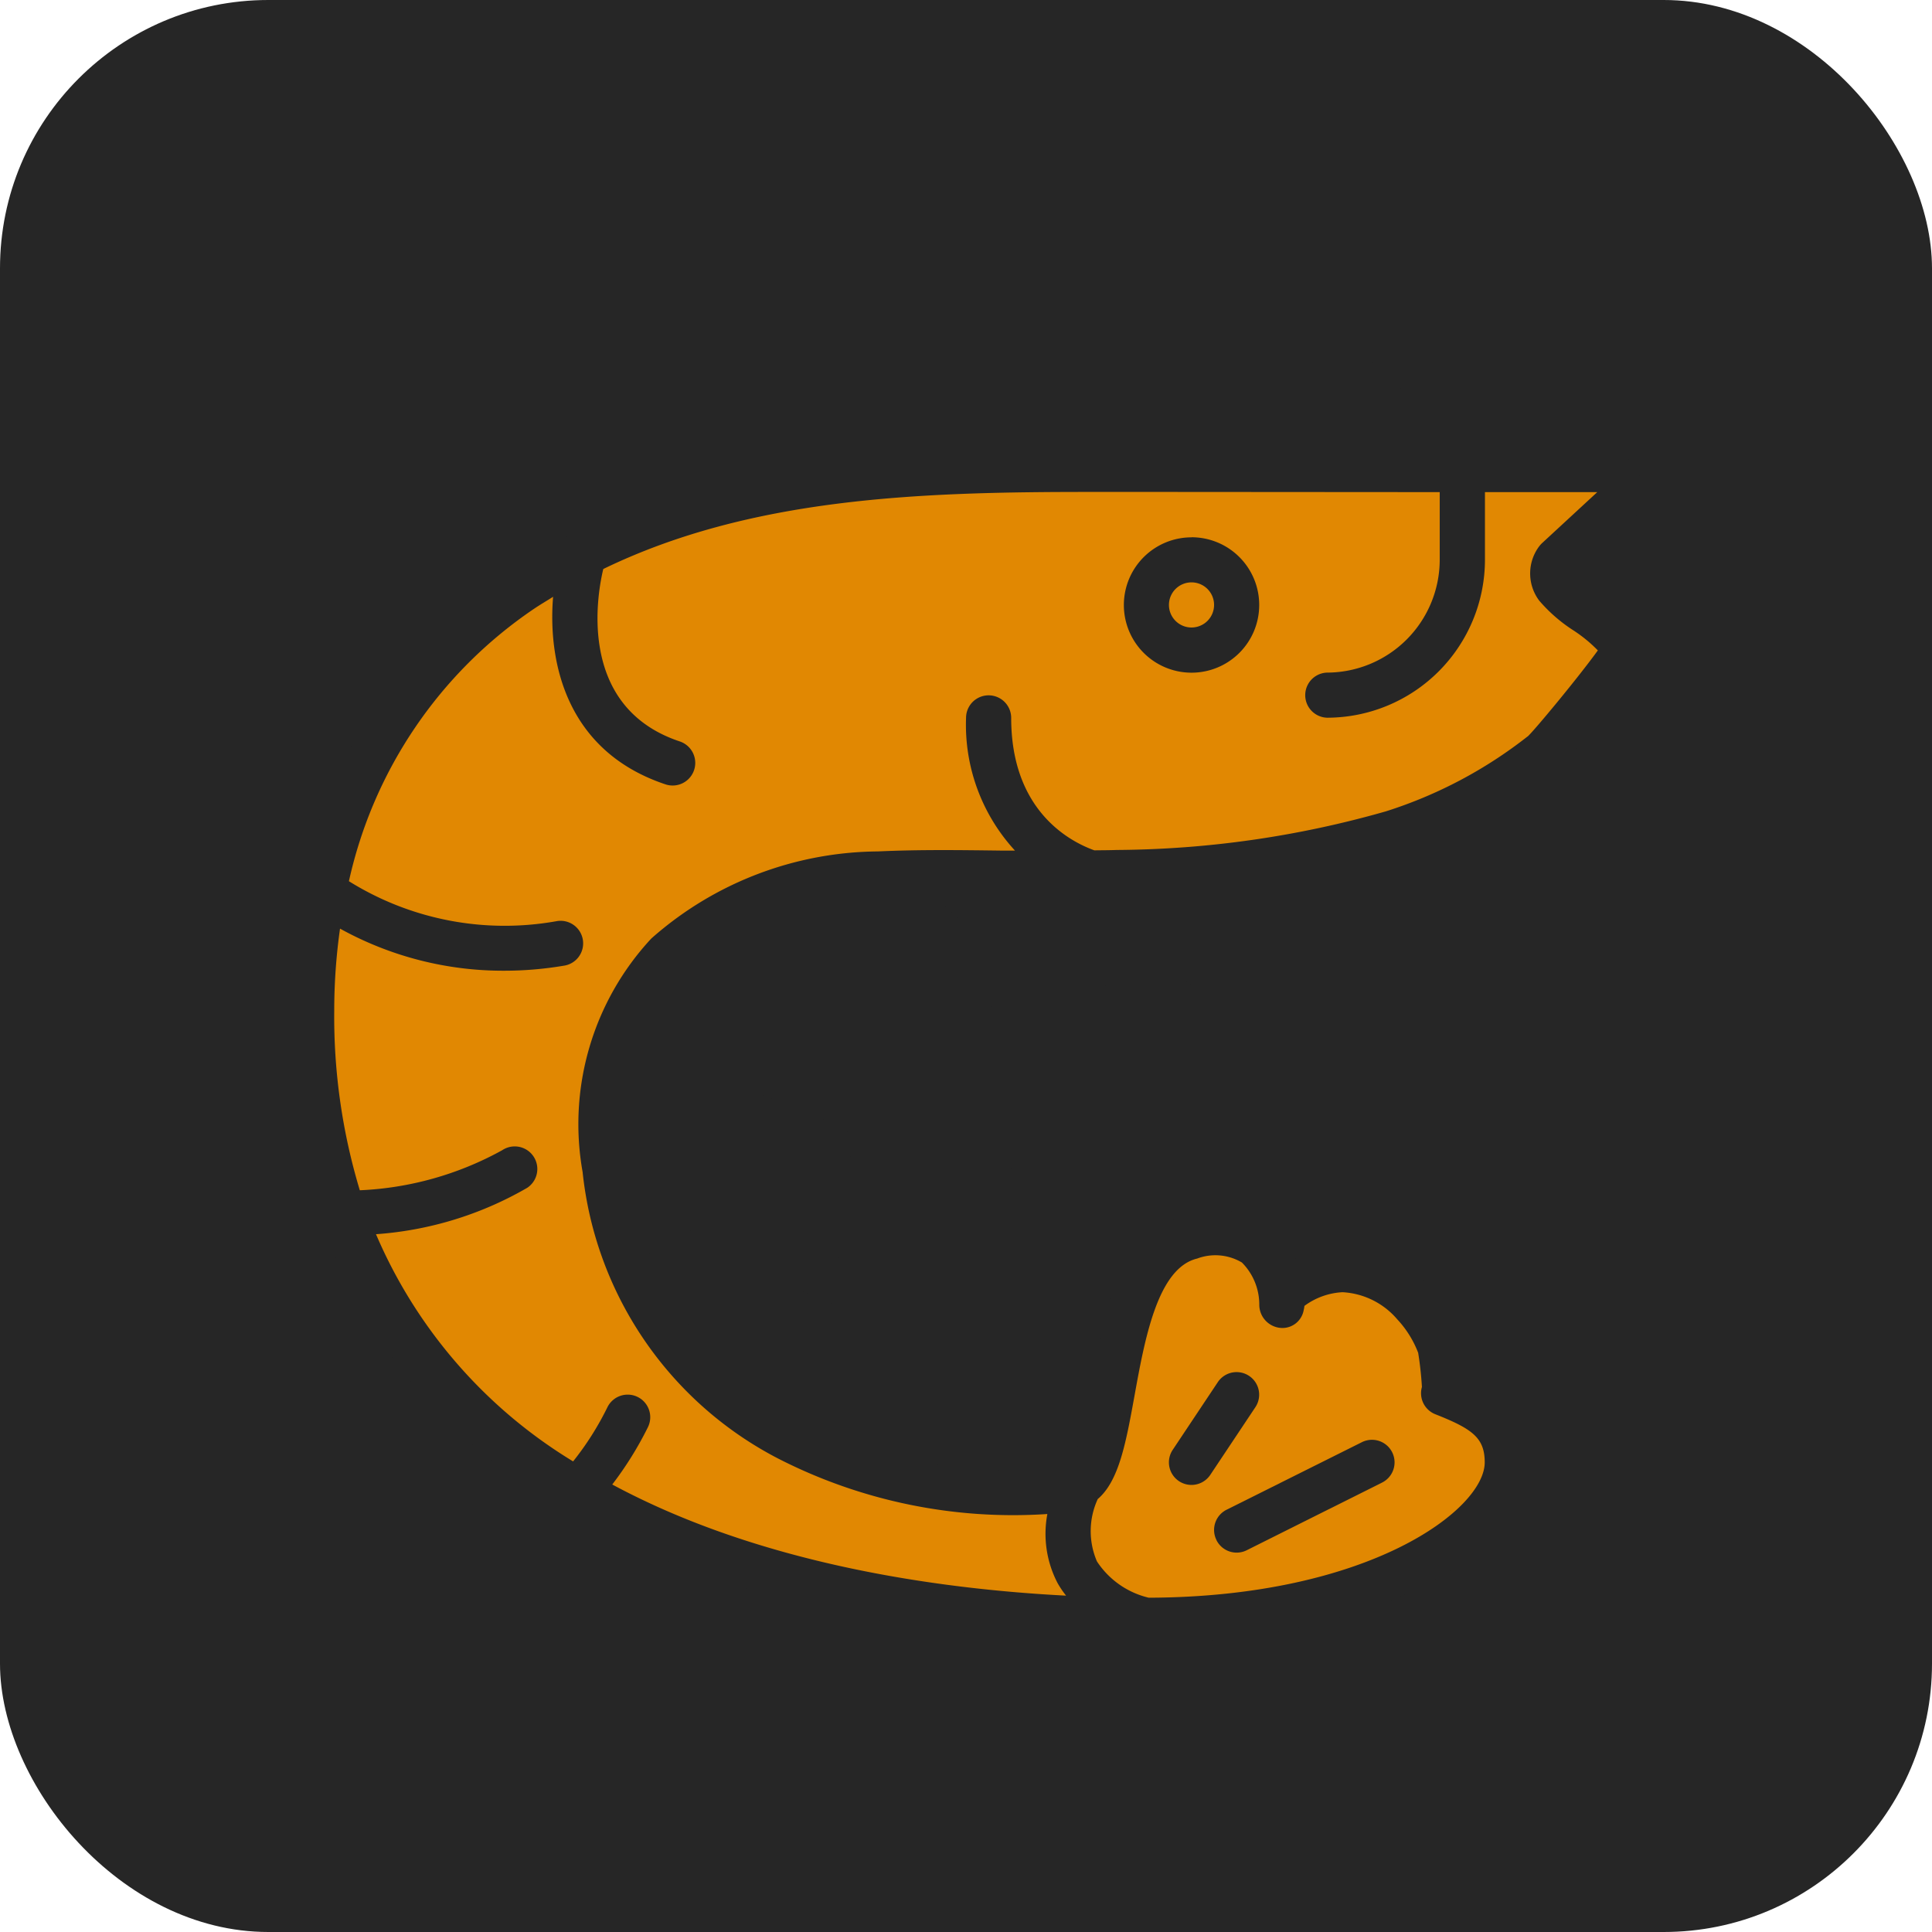
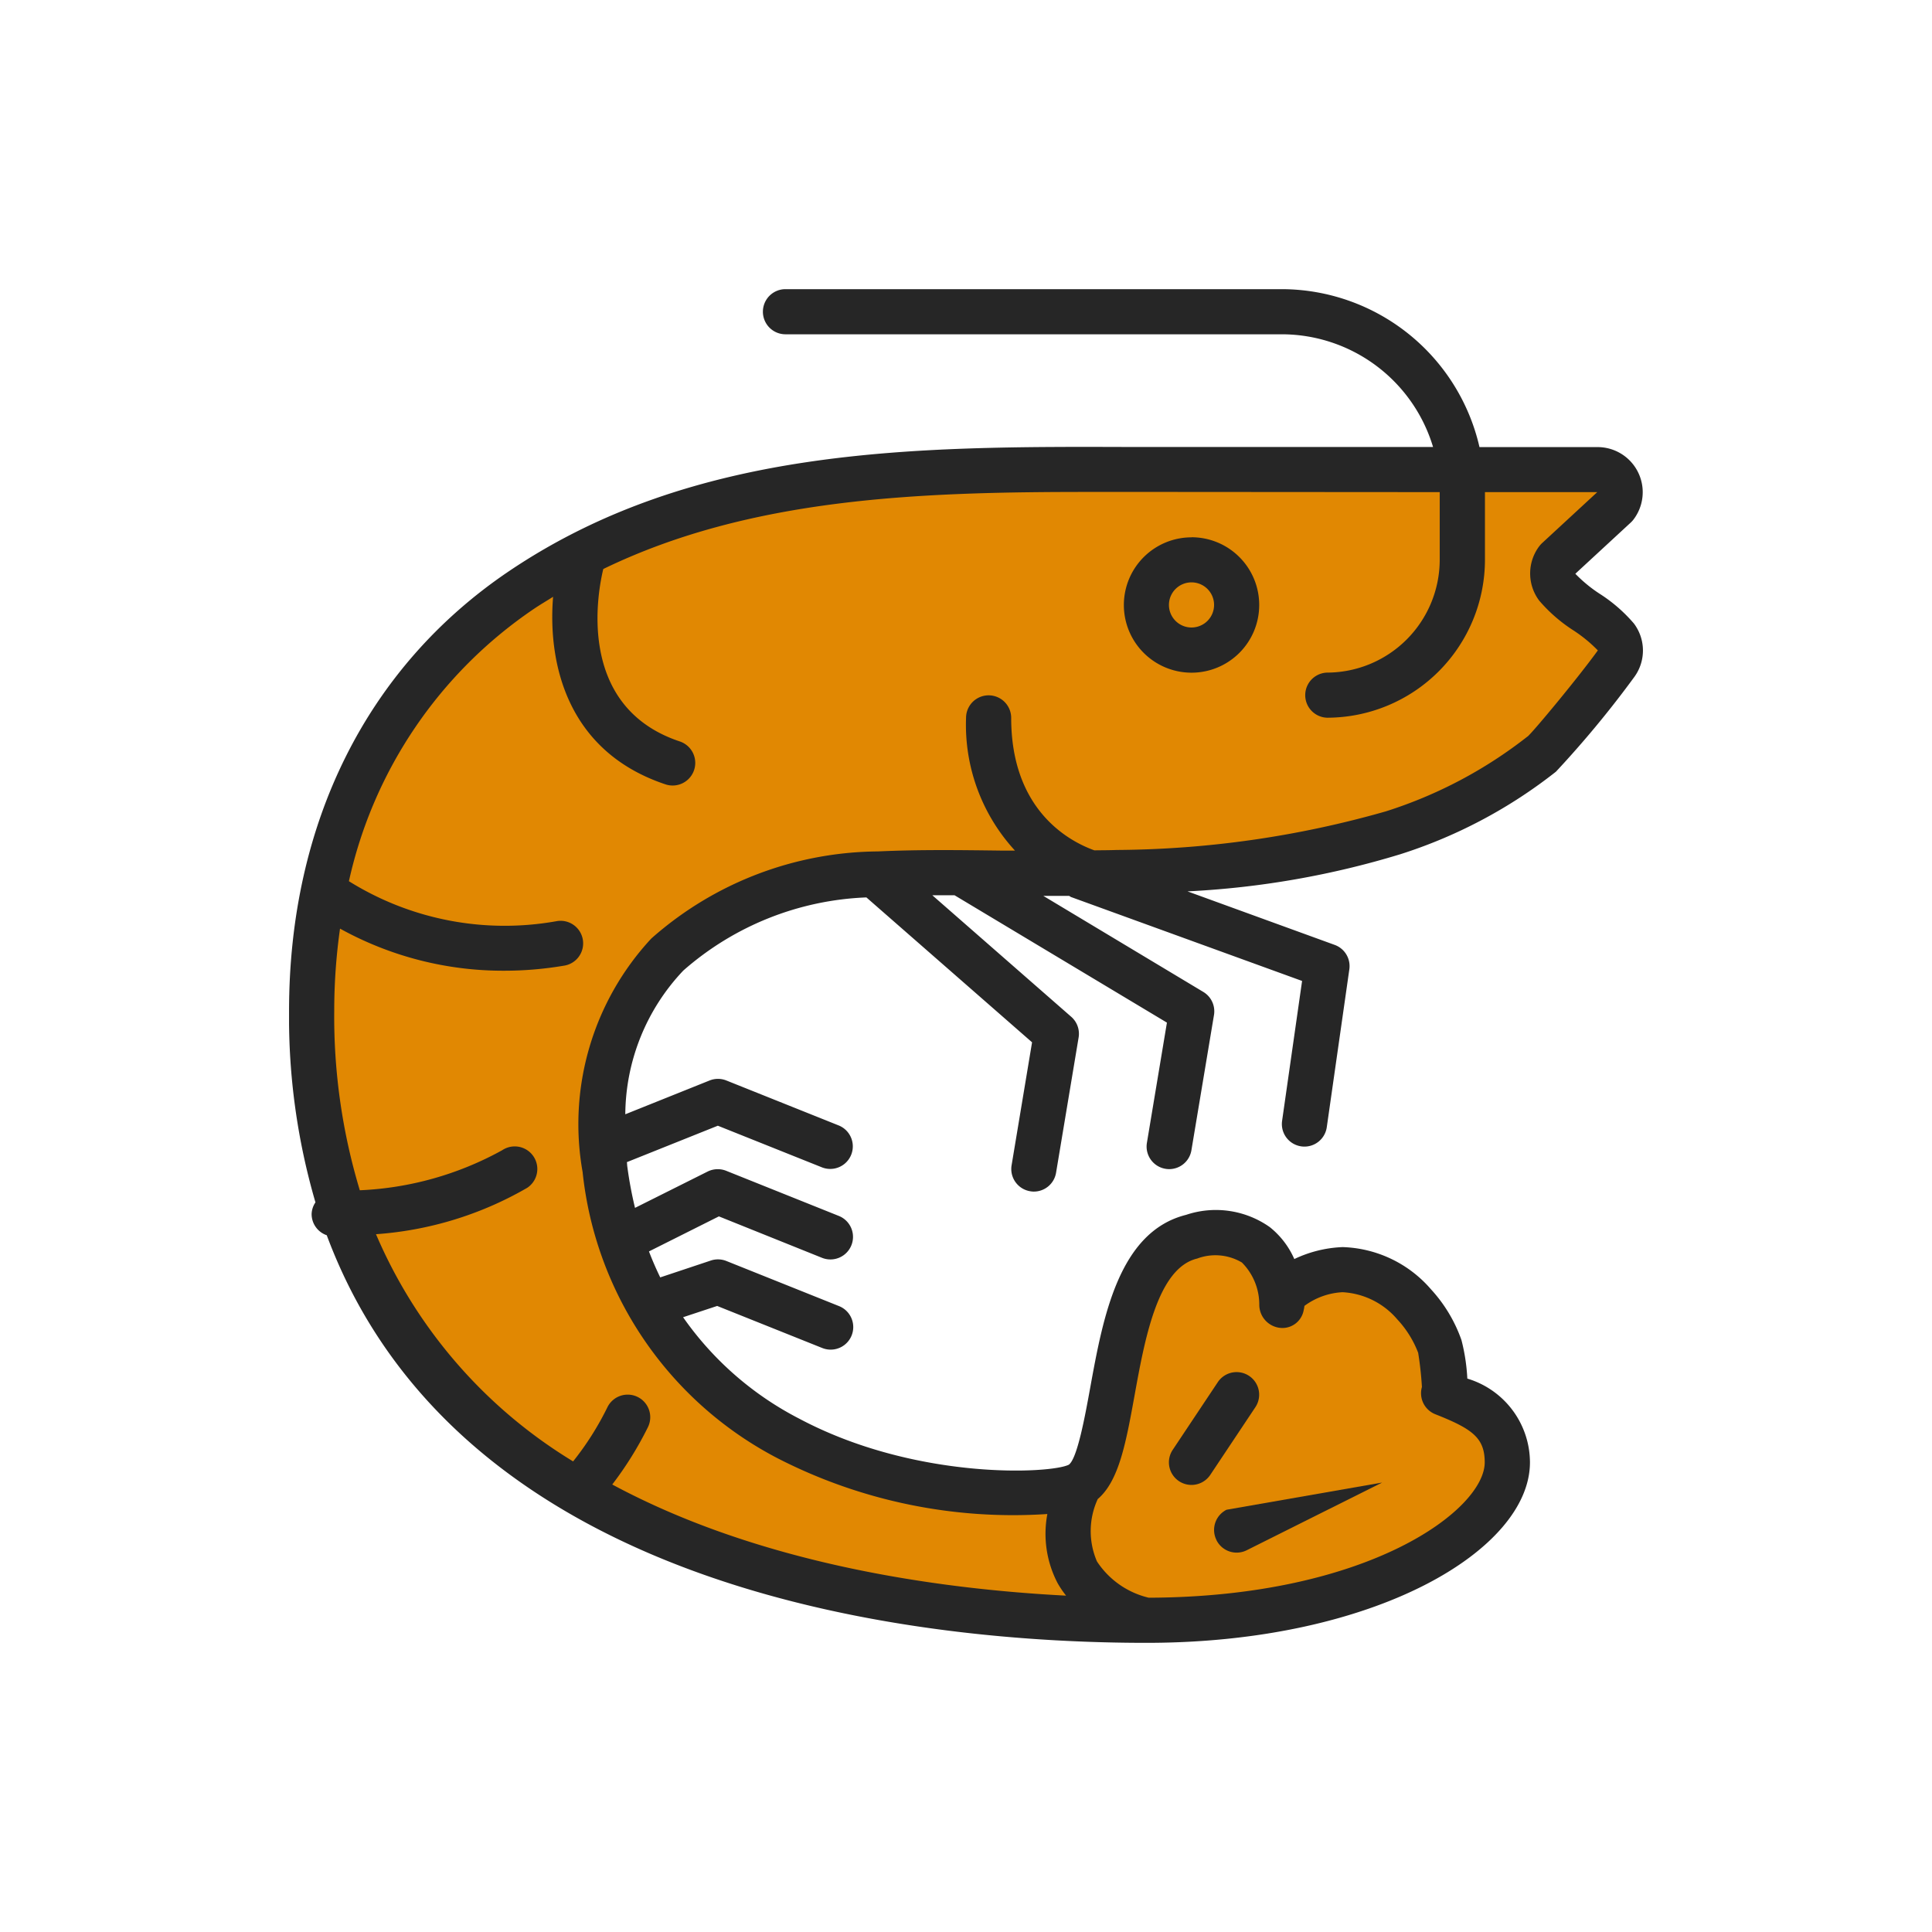
<svg xmlns="http://www.w3.org/2000/svg" width="72" height="72" viewBox="0 0 72 72">
  <defs>
    <clipPath id="a">
      <rect width="50.457" height="50.449" transform="translate(0 0)" fill="none" />
    </clipPath>
  </defs>
  <g transform="translate(-2 4)">
-     <rect width="72" height="72" rx="10" transform="translate(2 -4)" fill="#262626" />
    <g transform="translate(12.772 6.776)" clip-path="url(#a)">
      <path d="M49.86,17.245a41.694,41.694,0,0,1-2.766,3.38,17.516,17.516,0,0,1-5.541,2.926,37,37,0,0,1-10.048,1.472c-.076,0-.151.008-.227.008-.942.034-1.883.042-2.817.034-.26,0-.521-.008-.782-.008H27.6c-1.337-.009-2.674-.034-4.019-.017H23.5c-.378.017-.748.025-1.126.042a12.083,12.083,0,0,0-7.87,3.011,9.354,9.354,0,0,0-2.321,8C13.4,45.218,21.231,47.741,26.1,48.119h.017a9.492,9.492,0,0,0,3.725-.26c1.614-.807.9-7.819,3.825-9.106a1.467,1.467,0,0,1,.379-.143c1.891-.47,2.724.387,3.085,1.228a3.706,3.706,0,0,1,.278,1.3c0-.454.479-.8,1.017-1.017a3.255,3.255,0,0,1,3.91,1.009A4.609,4.609,0,0,1,43.3,42.73a7.042,7.042,0,0,1,.143,1.715c1.27.5,2.371,1,2.371,2.573,0,2.522-5.045,5.885-13.453,5.885-.462,0-.967-.009-1.513-.017-4.843-.117-12.629-.874-19-4.355-.454-.244-.9-.5-1.338-.774a18.95,18.95,0,0,1-7.777-9.165c-.21-.538-.4-1.093-.572-1.665A23.569,23.569,0,0,1,1.253,30.2a21.924,21.924,0,0,1,.286-3.582,13.163,13.163,0,0,1,.295-1.413A17.368,17.368,0,0,1,9.065,14.521c.446-.3.891-.58,1.345-.841.521-.3,1.051-.572,1.581-.824,5.4-2.547,11.494-2.825,17.48-2.834H49.179a.841.841,0,0,1,.672,1.346l-2.185,2.018a.831.831,0,0,0,0,1.009c.479.639,1.706,1.228,2.185,1.858a.832.832,0,0,1,.009.992" transform="translate(-0.412 -3.296)" fill="#e18802" />
      <path d="M47.338,17.245a41.977,41.977,0,0,1-2.766,3.38,17.524,17.524,0,0,1-5.541,2.926,37.006,37.006,0,0,1-10.048,1.472c-.076,0-.152.008-.227.008-.362.009-.723.026-1.076.026H27.6c-.555.008-1.109.017-1.664.008l-2.354-.025H23.5c-1.211-.009-2.43-.017-3.649.042a12.085,12.085,0,0,0-7.87,3.011,9.356,9.356,0,0,0-2.321,8c1.463,11,12.519,12.4,16.438,12.031h.017a9.491,9.491,0,0,0,3.725-.26c1.614-.807.9-7.819,3.825-9.106a2.919,2.919,0,0,1,1.219,2.38c0-.833,1.6-1.3,2.244-1.3h.026a3.172,3.172,0,0,1,1.27.278,4.01,4.01,0,0,1,1.387,1.009,4.621,4.621,0,0,1,.967,1.606,7.075,7.075,0,0,1,.143,1.715c1.269.5,2.371,1,2.371,2.573,0,2.421-4.642,5.616-12.444,5.868-4.843-.117-12.629-.874-19-4.355-.454-.244-.9-.5-1.338-.774a18.95,18.95,0,0,1-7.777-9.165c-.21-.538-.4-1.093-.572-1.665A23.569,23.569,0,0,1,1.253,30.2a21.924,21.924,0,0,1,.286-3.582,13.163,13.163,0,0,1,.295-1.413A17.368,17.368,0,0,1,9.065,14.521c.446-.3.891-.58,1.345-.841.521-.3,1.051-.572,1.581-.824,5.4-2.547,11.493-2.825,17.48-2.834H46.657a.841.841,0,0,1,.672,1.346l-2.186,2.018a.833.833,0,0,0,0,1.009c.479.639,1.707,1.228,2.186,1.858a.832.832,0,0,1,.009.992" transform="translate(-0.412 -3.296)" fill="#e18802" />
      <path d="M59.631,60.96c0,2.522-5.045,5.885-13.453,5.885A3.455,3.455,0,0,1,43.656,61.8c1.681-.841.84-8.408,4.2-9.25a2.5,2.5,0,0,1,3.363,2.523c0-.841,1.632-1.3,2.271-1.295a3.7,3.7,0,0,1,2.656,1.287,4.6,4.6,0,0,1,.967,1.605,7.044,7.044,0,0,1,.143,1.715c1.27.5,2.371,1,2.371,2.573" transform="translate(-14.226 -17.238)" fill="#e18802" />
      <path d="M50.972,16.715a1.682,1.682,0,1,1-1.682-1.682,1.682,1.682,0,0,1,1.682,1.682" transform="translate(-15.657 -4.944)" fill="#e18802" />
      <path d="M49.327,15.912a.841.841,0,0,1-1.606.344,1.7,1.7,0,0,1,1.11-1.109.84.84,0,0,1,.5.765" transform="translate(-15.694 -4.981)" fill="#e18802" />
      <path d="M48.841,11.351a5.214,5.214,0,0,1-.905-.745L50.01,8.69a.872.872,0,0,0,.1-.113,1.681,1.681,0,0,0-1.346-2.691h-4.4A7.577,7.577,0,0,0,37,0H18.5a.841.841,0,0,0,0,1.682H37a5.894,5.894,0,0,1,5.634,4.2H31.364c-8-.025-16.256-.045-23.186,4.641C2.905,14.088,0,19.907,0,26.906a24.6,24.6,0,0,0,.984,7.127.814.814,0,0,0-.143.44.835.835,0,0,0,.564.785c5.038,13.527,22.384,15.19,30.546,15.19,8.55,0,14.294-3.478,14.294-6.726A3.27,3.27,0,0,0,43.911,40.6a7.181,7.181,0,0,0-.219-1.437,5.477,5.477,0,0,0-1.138-1.893A4.526,4.526,0,0,0,39.275,35.7h-.019a4.592,4.592,0,0,0-1.793.445,3.129,3.129,0,0,0-.915-1.191,3.484,3.484,0,0,0-3.118-.456c-2.517.629-3.1,3.848-3.572,6.436-.192,1.055-.481,2.649-.8,2.876-.672.336-5.7.594-10.05-1.719a11.953,11.953,0,0,1-4.323-3.778l1.27-.42,3.918,1.568a.841.841,0,0,0,.624-1.562l-4.2-1.682a.845.845,0,0,0-.577-.017l-1.887.629c-.152-.313-.293-.636-.42-.968l2.606-1.306L19.864,36.1a.841.841,0,0,0,.624-1.562l-4.2-1.683a.85.85,0,0,0-.688.029l-2.707,1.354a15.021,15.021,0,0,1-.289-1.553c-.006-.051-.006-.1-.013-.152l3.389-1.357,3.893,1.557a.841.841,0,0,0,.623-1.562l-4.2-1.681a.841.841,0,0,0-.623,0l-3.142,1.26a7.863,7.863,0,0,1,2.162-5.356,10.974,10.974,0,0,1,6.823-2.726l6.174,5.4-.763,4.583a.84.84,0,0,0,.691.967.736.736,0,0,0,.138.013.84.84,0,0,0,.828-.7l.841-5.044a.84.84,0,0,0-.276-.771l-5.177-4.529h.828l7.916,4.747-.746,4.48a.841.841,0,0,0,.691.968.8.8,0,0,0,.139.012.84.84,0,0,0,.828-.7l.842-5.046a.842.842,0,0,0-.4-.859L28.11,22.611h.963a.722.722,0,0,0,.068.042l8.612,3.128-.745,5.213a.841.841,0,0,0,1.665.239l.841-5.886a.841.841,0,0,0-.545-.909l-5.486-1.995a32.639,32.639,0,0,0,7.93-1.384,18.322,18.322,0,0,0,5.8-3.076,38.182,38.182,0,0,0,2.925-3.536,1.672,1.672,0,0,0-.021-1.989,5.77,5.77,0,0,0-1.277-1.108m-15,24.778a1.936,1.936,0,0,1,1.67.146,2.221,2.221,0,0,1,.648,1.561.868.868,0,0,0,.833.879.805.805,0,0,0,.821-.662,1.078,1.078,0,0,0,.028-.161,2.611,2.611,0,0,1,1.417-.51h.007A2.882,2.882,0,0,1,41.3,38.392a3.828,3.828,0,0,1,.779,1.247,12.724,12.724,0,0,1,.14,1.275.841.841,0,0,0,.5,1.015c1.381.545,1.84.88,1.84,1.793,0,1.753-4.3,5.017-12.521,5.044a3.186,3.186,0,0,1-1.93-1.353,2.853,2.853,0,0,1,.03-2.324c.791-.673,1.052-2.1,1.37-3.852.383-2.114.859-4.742,2.324-5.108M46.153,16.672a16.709,16.709,0,0,1-5.272,2.787A37.258,37.258,0,0,1,30.837,20.9c-.272.011-.55.009-.825.014-.938-.337-3.1-1.488-3.1-4.936a.841.841,0,1,0-1.682,0,6.926,6.926,0,0,0,1.823,4.945c-.168,0-.337,0-.5,0-1.505-.019-3.066-.041-4.614.031A12.884,12.884,0,0,0,13.5,24.2,10.159,10.159,0,0,0,10.94,32.9a13.622,13.622,0,0,0,7.293,10.683A19.217,19.217,0,0,0,28.26,45.647a3.97,3.97,0,0,0,.381,2.574,3.562,3.562,0,0,0,.317.468c-4.876-.252-11.445-1.2-16.913-4.142a12.968,12.968,0,0,0,1.327-2.132.841.841,0,1,0-1.505-.752,10.94,10.94,0,0,1-1.281,2.023,18.325,18.325,0,0,1-7.346-8.467,13.073,13.073,0,0,0,5.638-1.73.841.841,0,0,0-.934-1.4,12.04,12.04,0,0,1-5.307,1.493,22.37,22.37,0,0,1-.953-6.678A21.73,21.73,0,0,1,1.9,23.831,12.555,12.555,0,0,0,8.026,25.4a13.312,13.312,0,0,0,2.2-.185.841.841,0,1,0-.276-1.658,10.968,10.968,0,0,1-7.719-1.493A16.572,16.572,0,0,1,9.122,11.917c.236-.16.478-.3.718-.452-.2,2.45.5,5.76,4.189,6.99a.842.842,0,1,0,.532-1.6c-3.916-1.305-3.038-5.656-2.85-6.426,5.5-2.67,11.818-2.872,18.045-2.872h3.191l9.935.007V10.09a4.209,4.209,0,0,1-4.2,4.2.841.841,0,0,0,0,1.681,5.891,5.891,0,0,0,5.886-5.885V7.563h4.187l-2.068,1.91a1.148,1.148,0,0,0-.1.113,1.688,1.688,0,0,0,0,2.018,5.8,5.8,0,0,0,1.28,1.114,5.283,5.283,0,0,1,.908.745c-.737,1.019-2.362,2.978-2.617,3.209" transform="translate(0 0)" fill="#262626" />
      <path d="M48.878,13.781A2.522,2.522,0,1,0,51.4,16.3a2.522,2.522,0,0,0-2.523-2.522m0,3.363a.841.841,0,1,1,.841-.841.841.841,0,0,1-.841.841" transform="translate(-15.245 -4.532)" fill="#262626" />
-       <path d="M51.455,67.632a.84.84,0,0,0,1.128.377l5.044-2.522a.841.841,0,1,0-.752-1.505L51.831,66.5a.841.841,0,0,0-.376,1.128" transform="translate(-16.893 -21.012)" fill="#262626" />
+       <path d="M51.455,67.632a.84.84,0,0,0,1.128.377l5.044-2.522L51.831,66.5a.841.841,0,0,0-.376,1.128" transform="translate(-16.893 -21.012)" fill="#262626" />
      <path d="M49.7,64.339a.842.842,0,0,0,.7-.374l1.681-2.523a.841.841,0,1,0-1.4-.933L49,63.032a.841.841,0,0,0,.7,1.307" transform="translate(-16.069 -19.776)" fill="#262626" />
    </g>
  </g>
</svg>